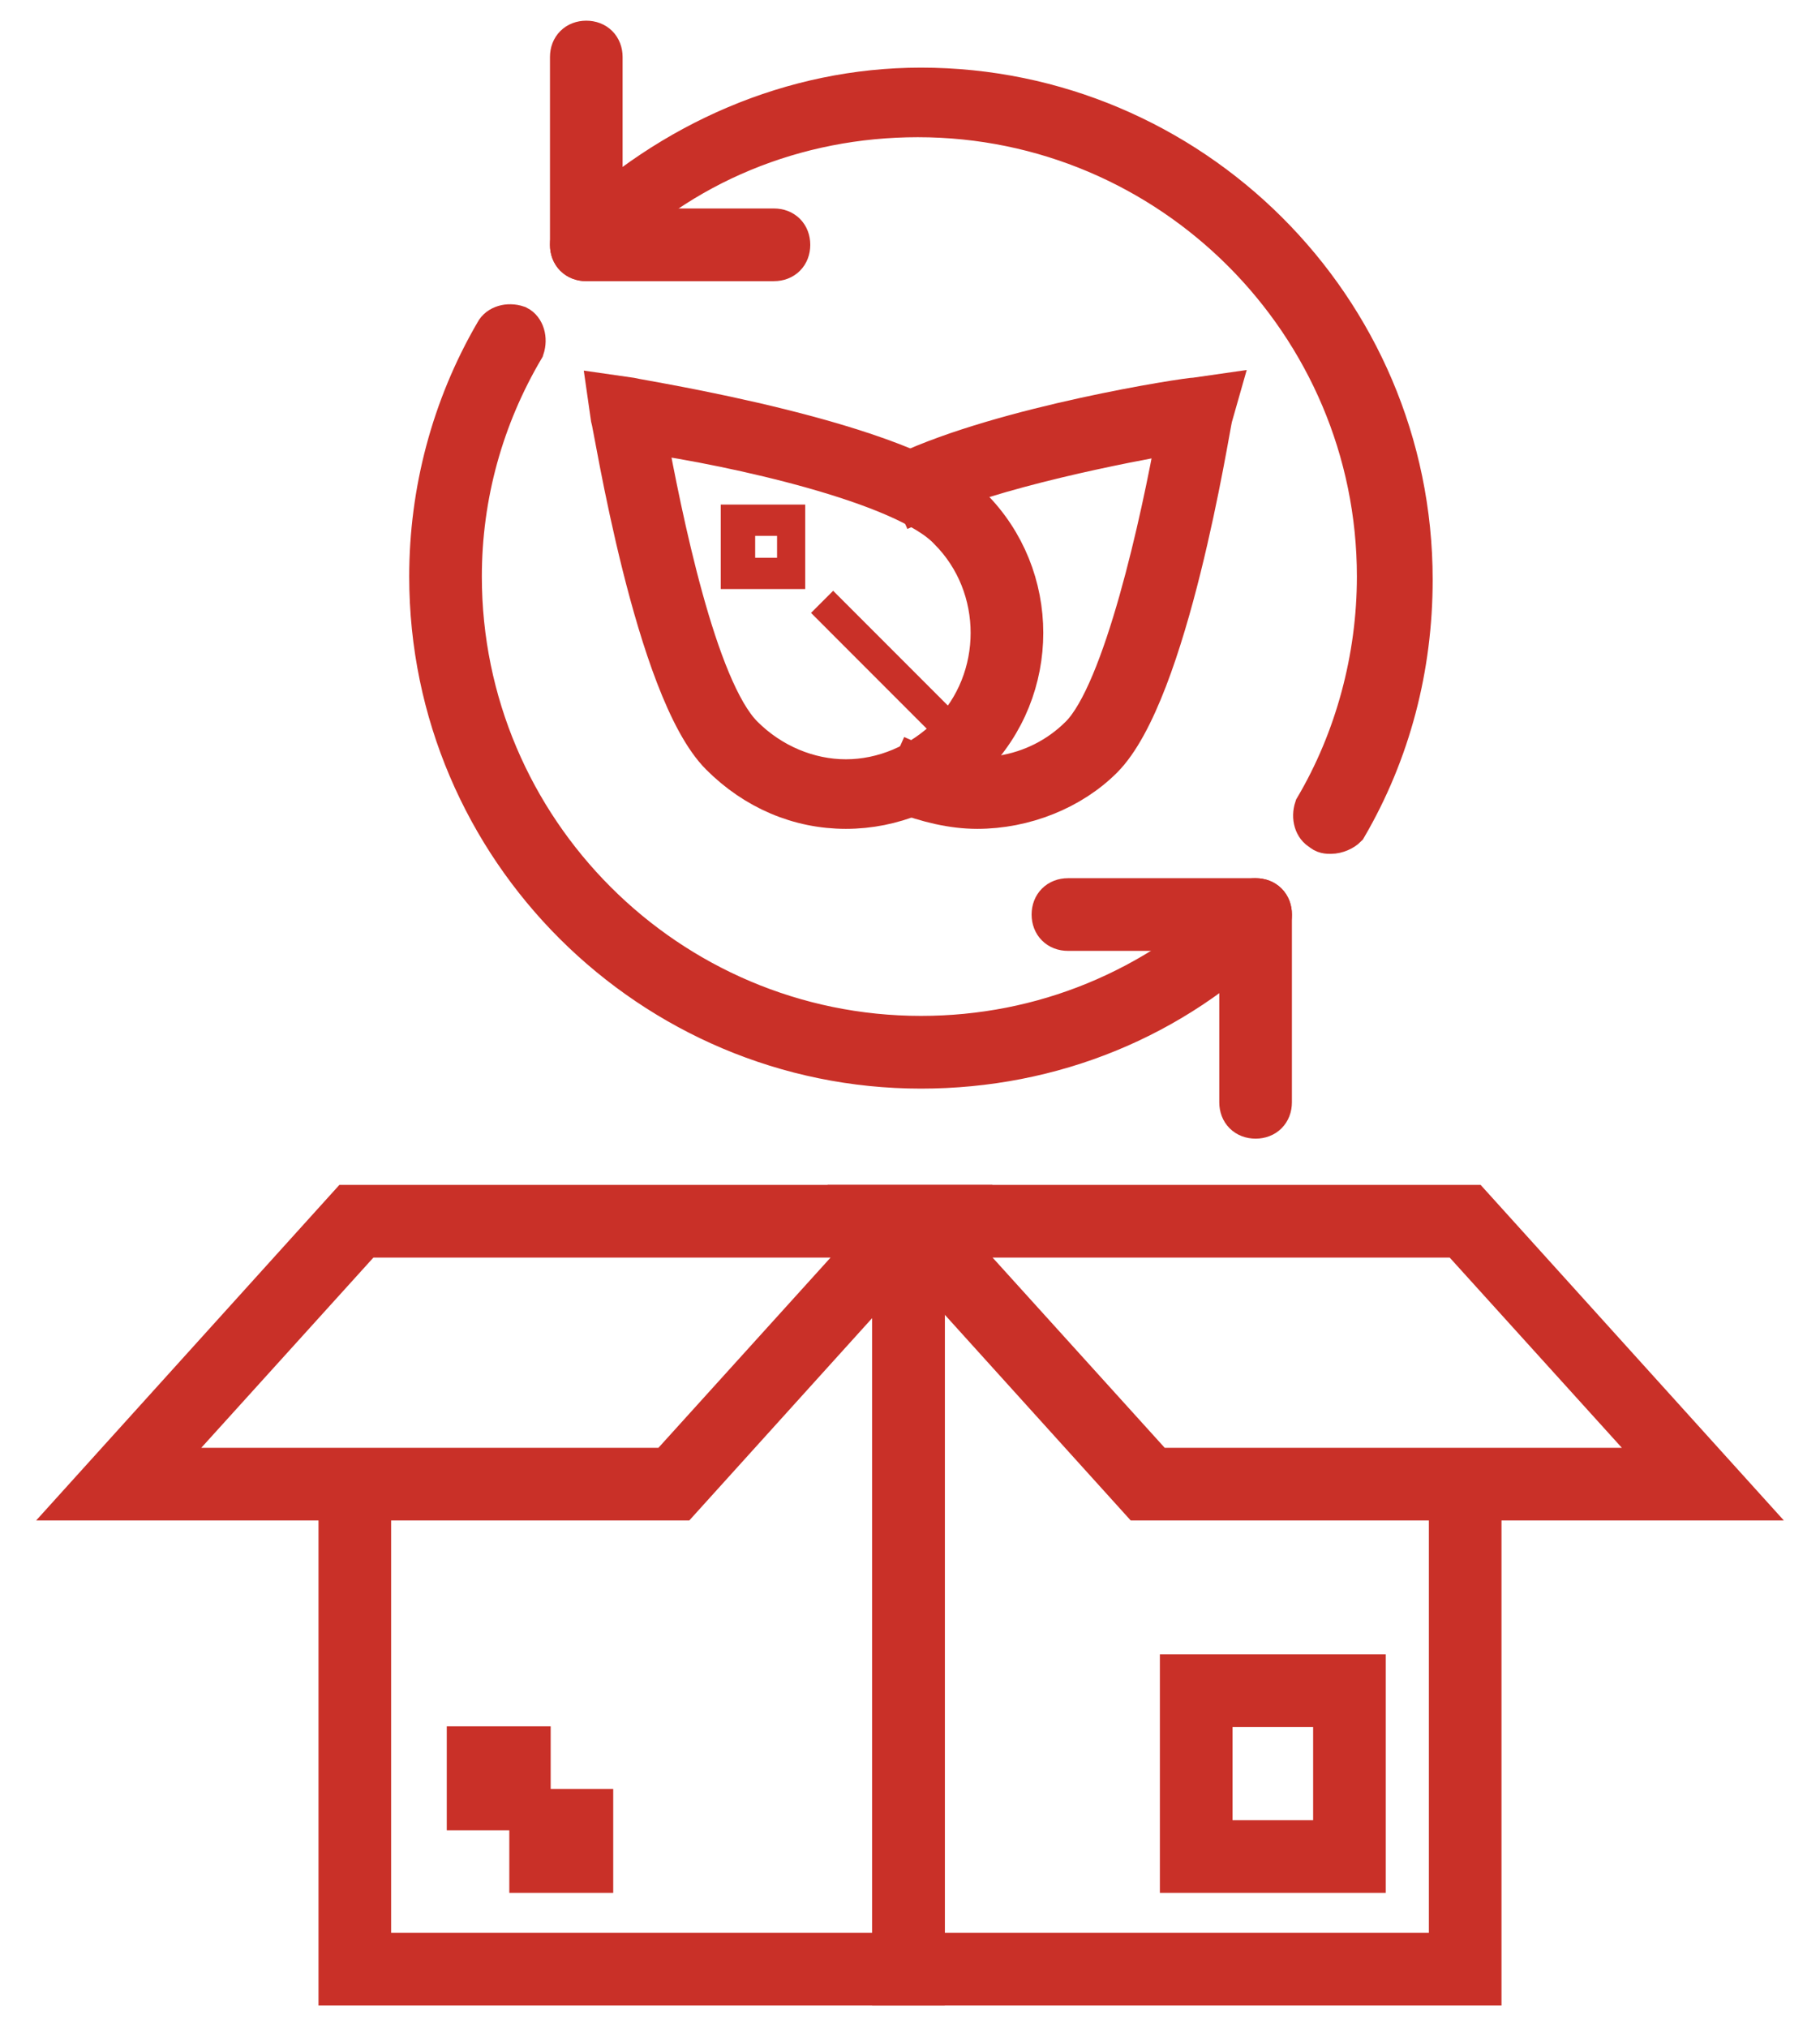
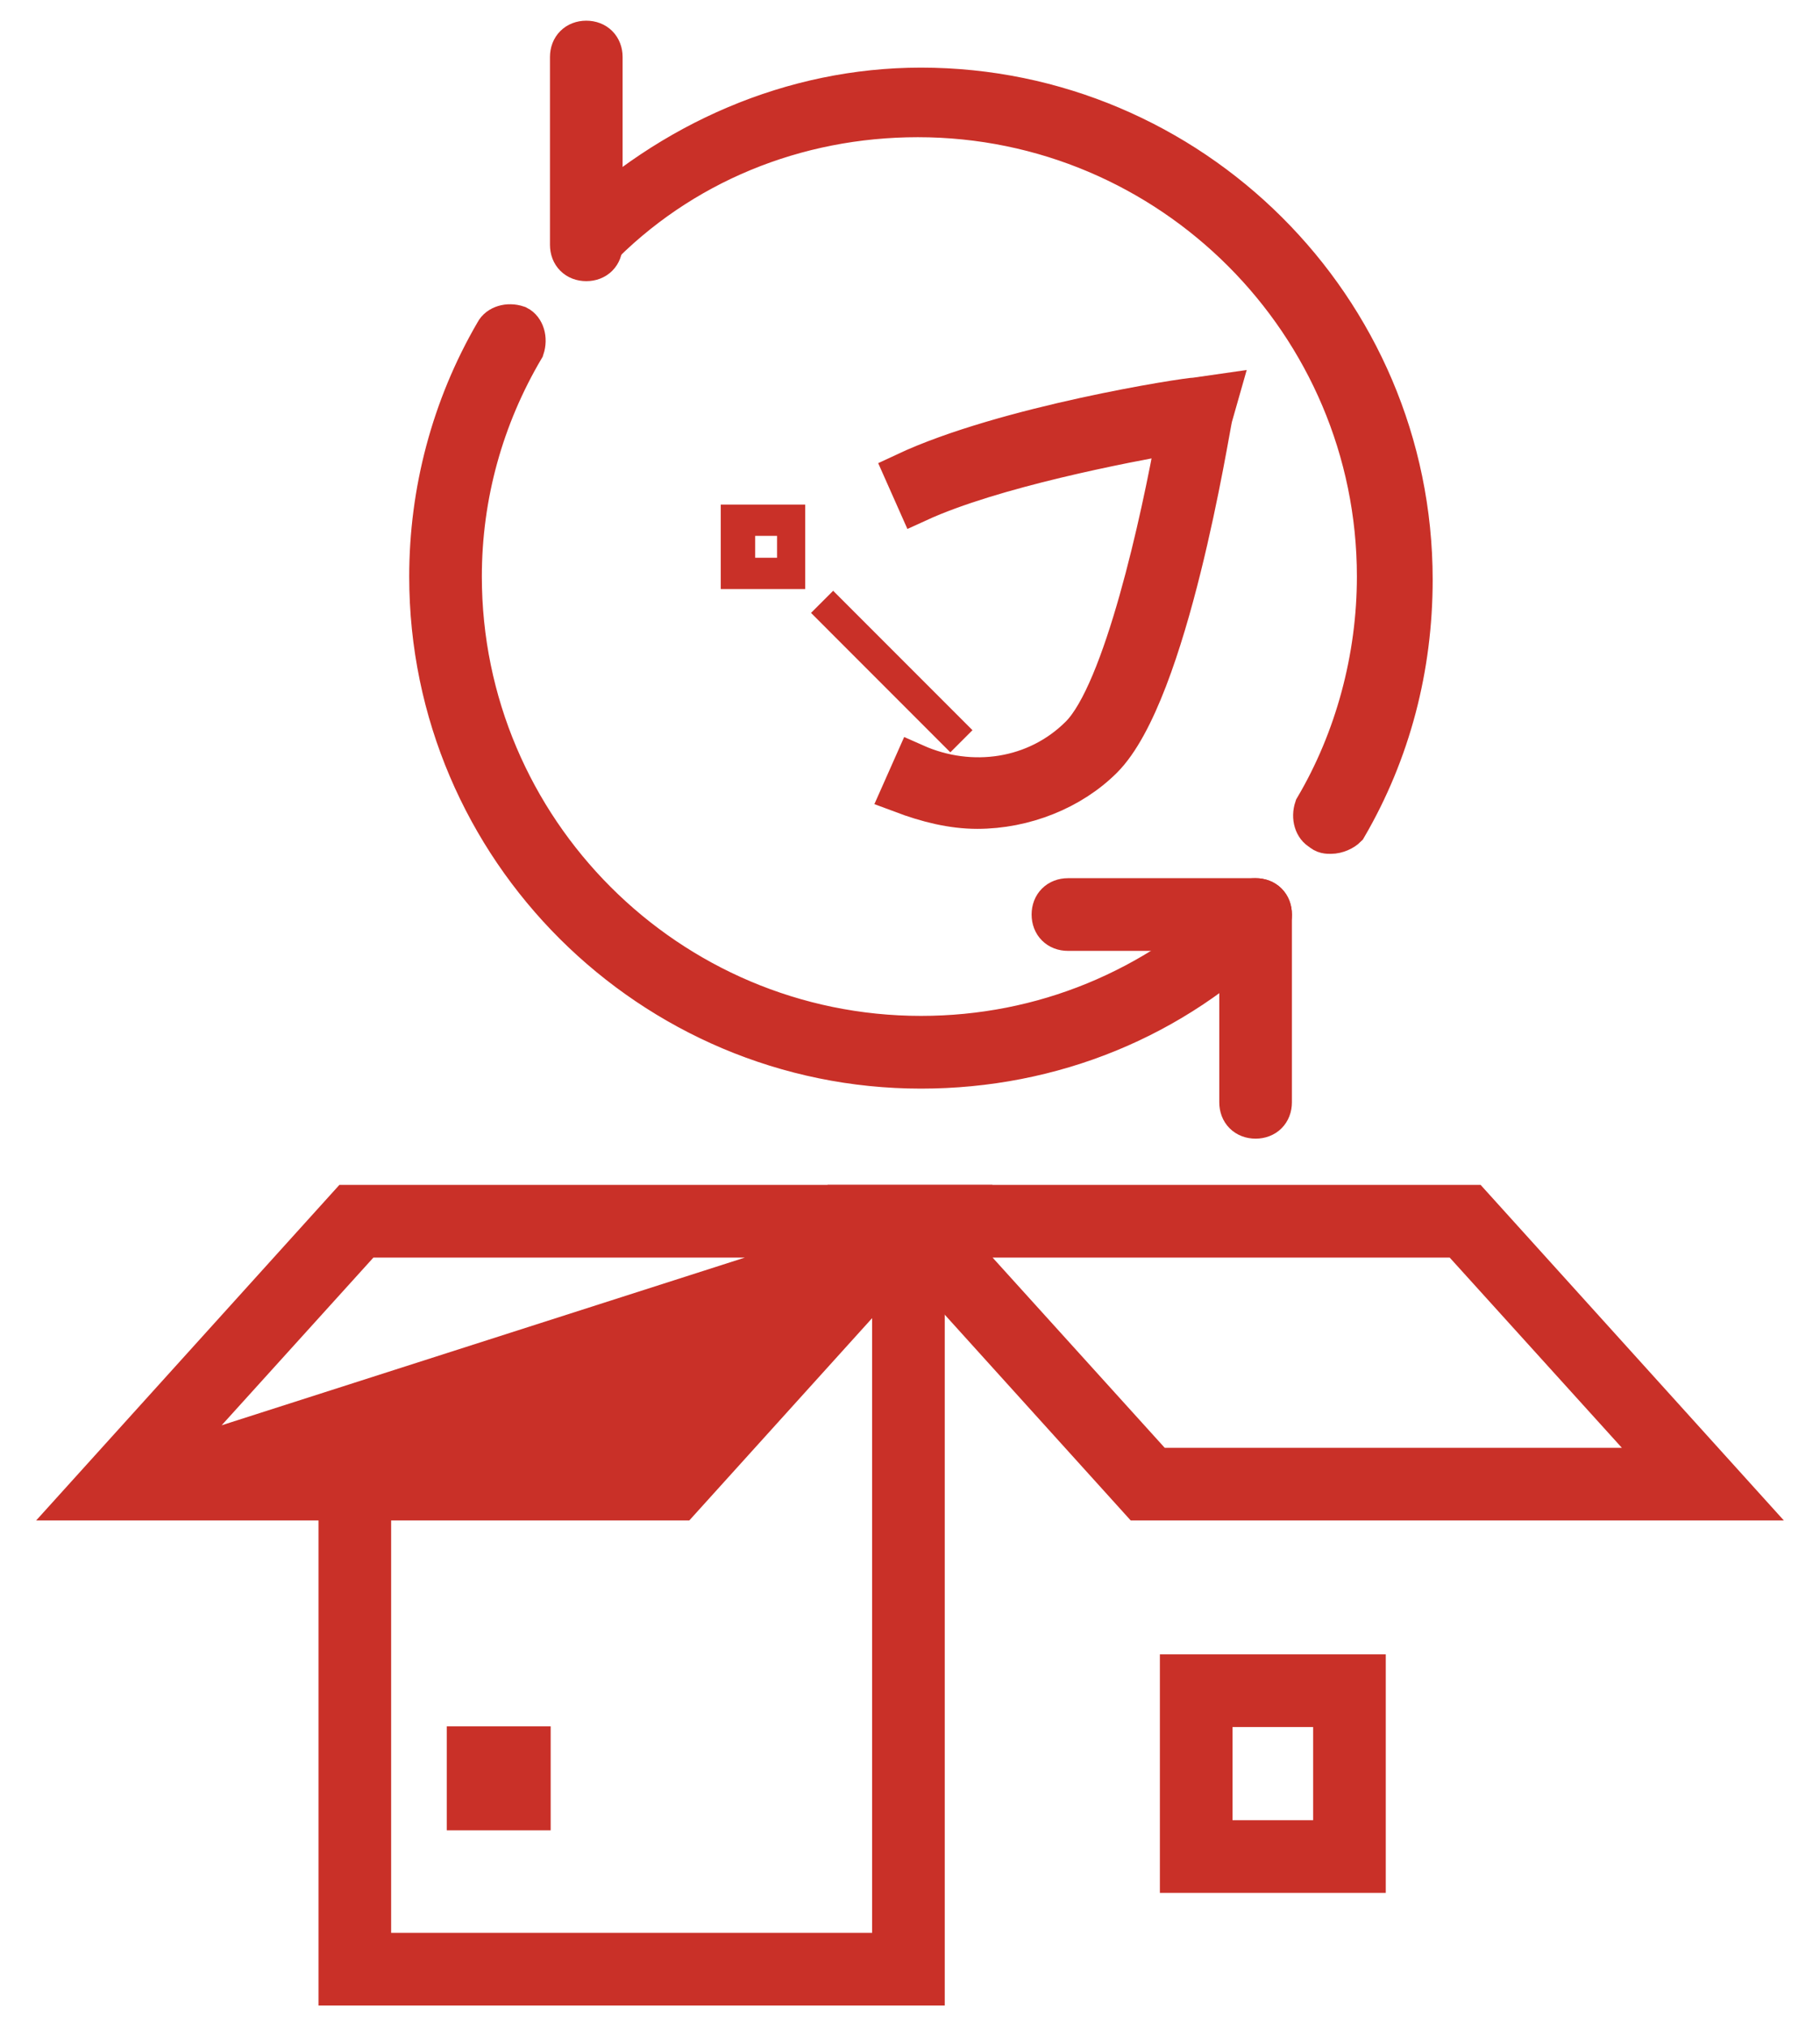
<svg xmlns="http://www.w3.org/2000/svg" width="44" height="49" viewBox="0 0 44 49" fill="none">
-   <path d="M35.8 47.956H21.584V29.507H22.34V47.2H35.044V35.858H35.8V47.956Z" fill="#C93028" stroke="#C93028" />
  <path d="M22.34 47.956H8.2V35.858H8.956V47.2H21.584V29.507H22.34V47.956Z" fill="#C93028" stroke="#C93028" />
  <path d="M42 36.236H27.558L21.13 29.128H35.573L42 36.236ZM27.936 35.48H40.337L35.27 29.885H22.87L27.936 35.48Z" fill="#C93028" stroke="#C93028" />
-   <path d="M16.442 36.236H2L8.427 29.128H22.869L16.442 36.236ZM3.739 35.48H16.14L21.206 29.885H8.805L3.739 35.48Z" fill="#C93028" stroke="#C93028" />
+   <path d="M16.442 36.236H2L8.427 29.128H22.869L16.442 36.236ZM3.739 35.48L21.206 29.885H8.805L3.739 35.48Z" fill="#C93028" stroke="#C93028" />
  <path d="M33.002 45.234H28.541V40.471H33.002V45.234ZM29.297 44.478H32.246V41.227H29.297V44.478Z" fill="#C93028" stroke="#C93028" />
  <path d="M12.813 42.21H11.301V43.722H12.813V42.21Z" fill="#C93028" stroke="#C93028" />
-   <path d="M14.325 43.722H12.813V45.234H14.325V43.722Z" fill="#C93028" stroke="#C93028" />
-   <path d="M20.45 19.526C19.316 19.526 18.257 19.072 17.425 18.24C15.838 16.652 14.854 10.301 14.779 10.074L14.703 9.544L15.232 9.62C15.535 9.696 21.887 10.679 23.474 12.267C25.138 13.93 25.138 16.652 23.474 18.316C22.643 19.072 21.584 19.526 20.45 19.526ZM15.611 10.452C15.989 12.493 16.82 16.652 17.955 17.786C18.635 18.467 19.543 18.845 20.45 18.845C21.357 18.845 22.265 18.467 22.945 17.786C24.306 16.425 24.306 14.157 22.945 12.796C21.887 11.662 17.728 10.754 15.611 10.452Z" fill="#C93028" stroke="#C93028" />
  <path d="M23.626 19.526C23.021 19.526 22.416 19.374 21.811 19.147L22.113 18.467C23.474 19.072 25.062 18.845 26.121 17.786C27.18 16.728 28.087 12.569 28.465 10.452C27.18 10.679 24.004 11.284 22.189 12.115L21.887 11.435C24.306 10.301 28.692 9.62 28.919 9.62L29.448 9.544L29.297 10.074C29.221 10.376 28.238 16.728 26.65 18.316C25.894 19.072 24.76 19.526 23.626 19.526Z" fill="#C93028" stroke="#C93028" />
  <path d="M19.467 14.232H17.425V12.191H19.467V14.232ZM18.257 13.476H18.786V12.947H18.257V13.476Z" fill="#C93028" />
  <path d="M20.142 14.274L19.607 14.808L22.975 18.177L23.51 17.642L20.142 14.274Z" fill="#C93028" />
  <path d="M32.17 20.13C32.094 20.13 32.019 20.13 31.943 20.055C31.792 19.979 31.716 19.752 31.792 19.526C32.775 17.862 33.304 15.896 33.304 13.93C33.304 7.805 28.314 2.815 22.189 2.815C19.24 2.815 16.442 3.949 14.401 6.066C14.325 6.293 14.098 6.293 13.947 6.142C13.796 5.991 13.796 5.764 13.947 5.612C16.215 3.42 19.165 2.134 22.265 2.134C28.767 2.134 34.136 7.427 34.136 14.006C34.136 16.123 33.607 18.164 32.548 19.979C32.473 20.055 32.321 20.13 32.17 20.13Z" fill="#C93028" stroke="#C93028" />
  <path d="M22.265 25.802C15.762 25.802 10.393 20.509 10.393 13.93C10.393 11.889 10.922 9.847 11.981 8.032C12.057 7.881 12.284 7.805 12.51 7.881C12.662 7.957 12.737 8.183 12.662 8.41C11.679 10.074 11.149 11.964 11.149 13.93C11.149 20.055 16.14 25.045 22.265 25.045C25.214 25.045 27.936 23.911 30.053 21.87C30.204 21.718 30.431 21.718 30.582 21.87C30.733 22.021 30.733 22.248 30.582 22.399C28.389 24.592 25.44 25.802 22.265 25.802Z" fill="#C93028" stroke="#C93028" />
  <path d="M14.174 6.293C13.947 6.293 13.796 6.142 13.796 5.915V1.378C13.796 1.151 13.947 1 14.174 1C14.401 1 14.552 1.151 14.552 1.378V5.915C14.552 6.142 14.401 6.293 14.174 6.293Z" fill="#C93028" stroke="#C93028" />
-   <path d="M18.711 6.293H14.174C13.947 6.293 13.796 6.142 13.796 5.915C13.796 5.688 13.947 5.537 14.174 5.537H18.711C18.938 5.537 19.089 5.688 19.089 5.915C19.089 6.142 18.938 6.293 18.711 6.293Z" fill="#C93028" stroke="#C93028" />
  <path d="M30.355 27.011C30.128 27.011 29.977 26.86 29.977 26.633V22.096C29.977 21.87 30.128 21.718 30.355 21.718C30.582 21.718 30.733 21.87 30.733 22.096V26.633C30.733 26.86 30.582 27.011 30.355 27.011Z" fill="#C93028" stroke="#C93028" />
  <path d="M30.355 22.474H25.819C25.592 22.474 25.44 22.323 25.44 22.096C25.44 21.87 25.592 21.718 25.819 21.718H30.355C30.582 21.718 30.733 21.87 30.733 22.096C30.733 22.323 30.582 22.474 30.355 22.474Z" fill="#C93028" stroke="#C93028" />
</svg>